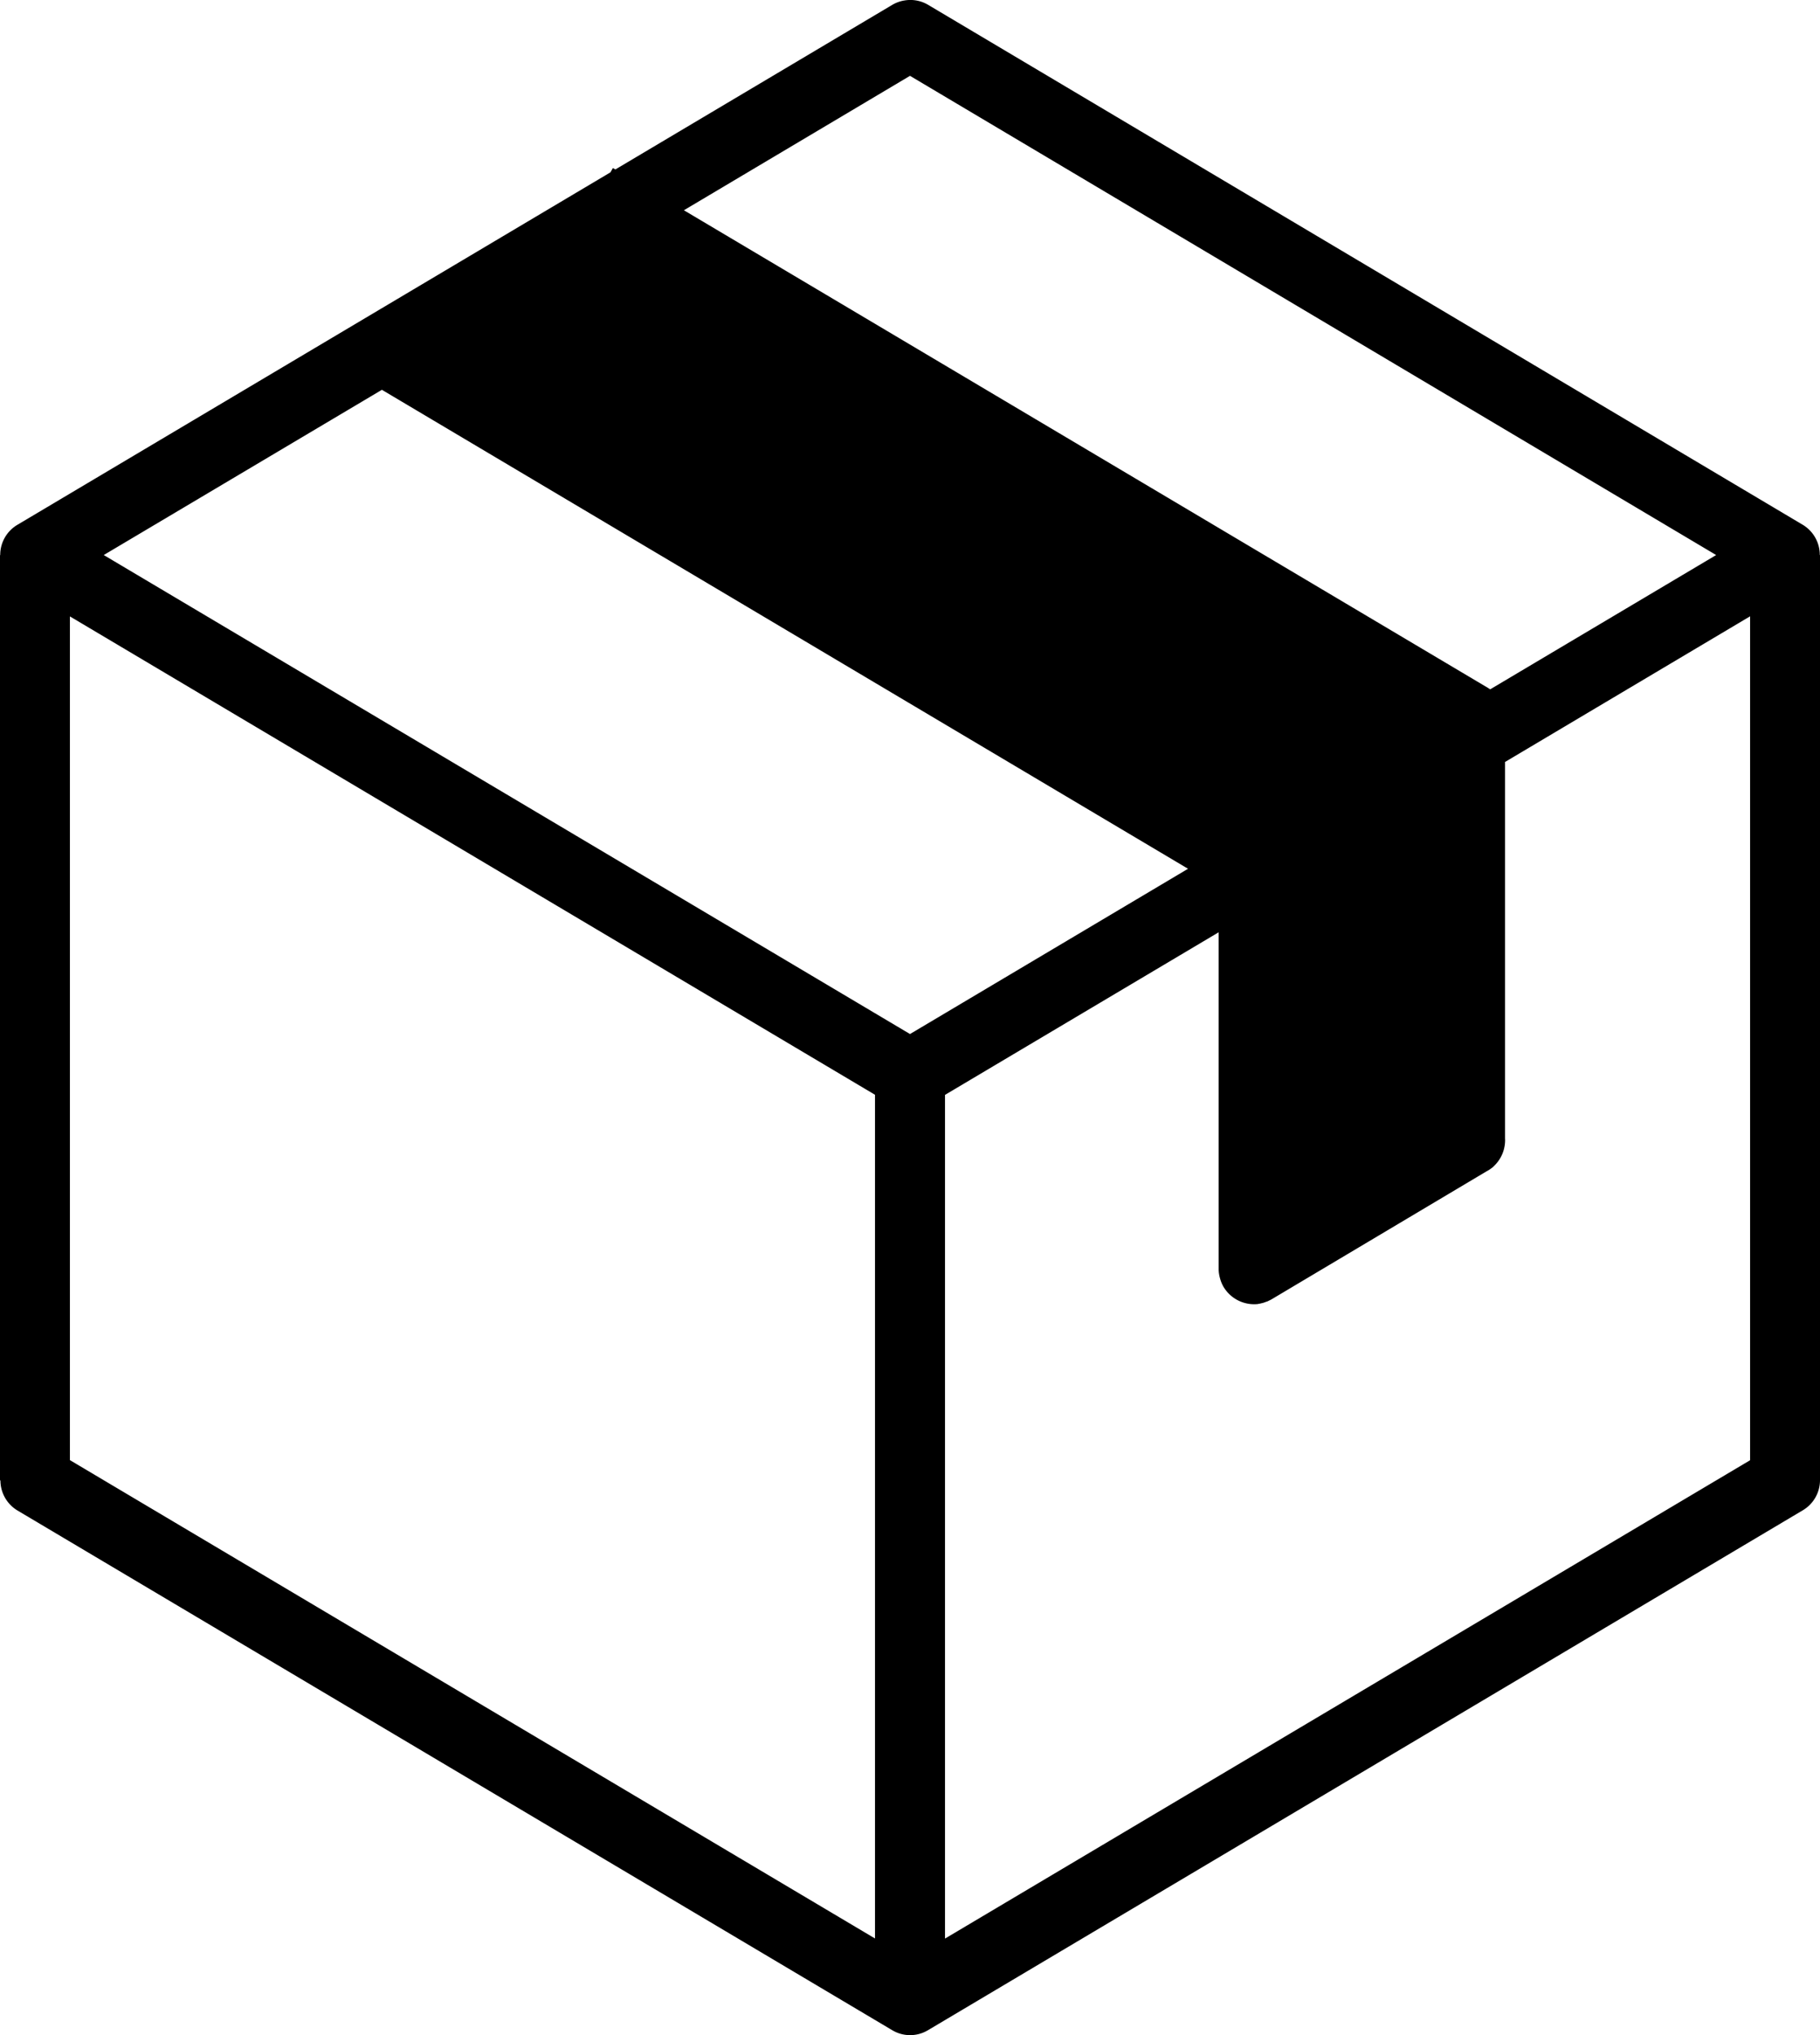
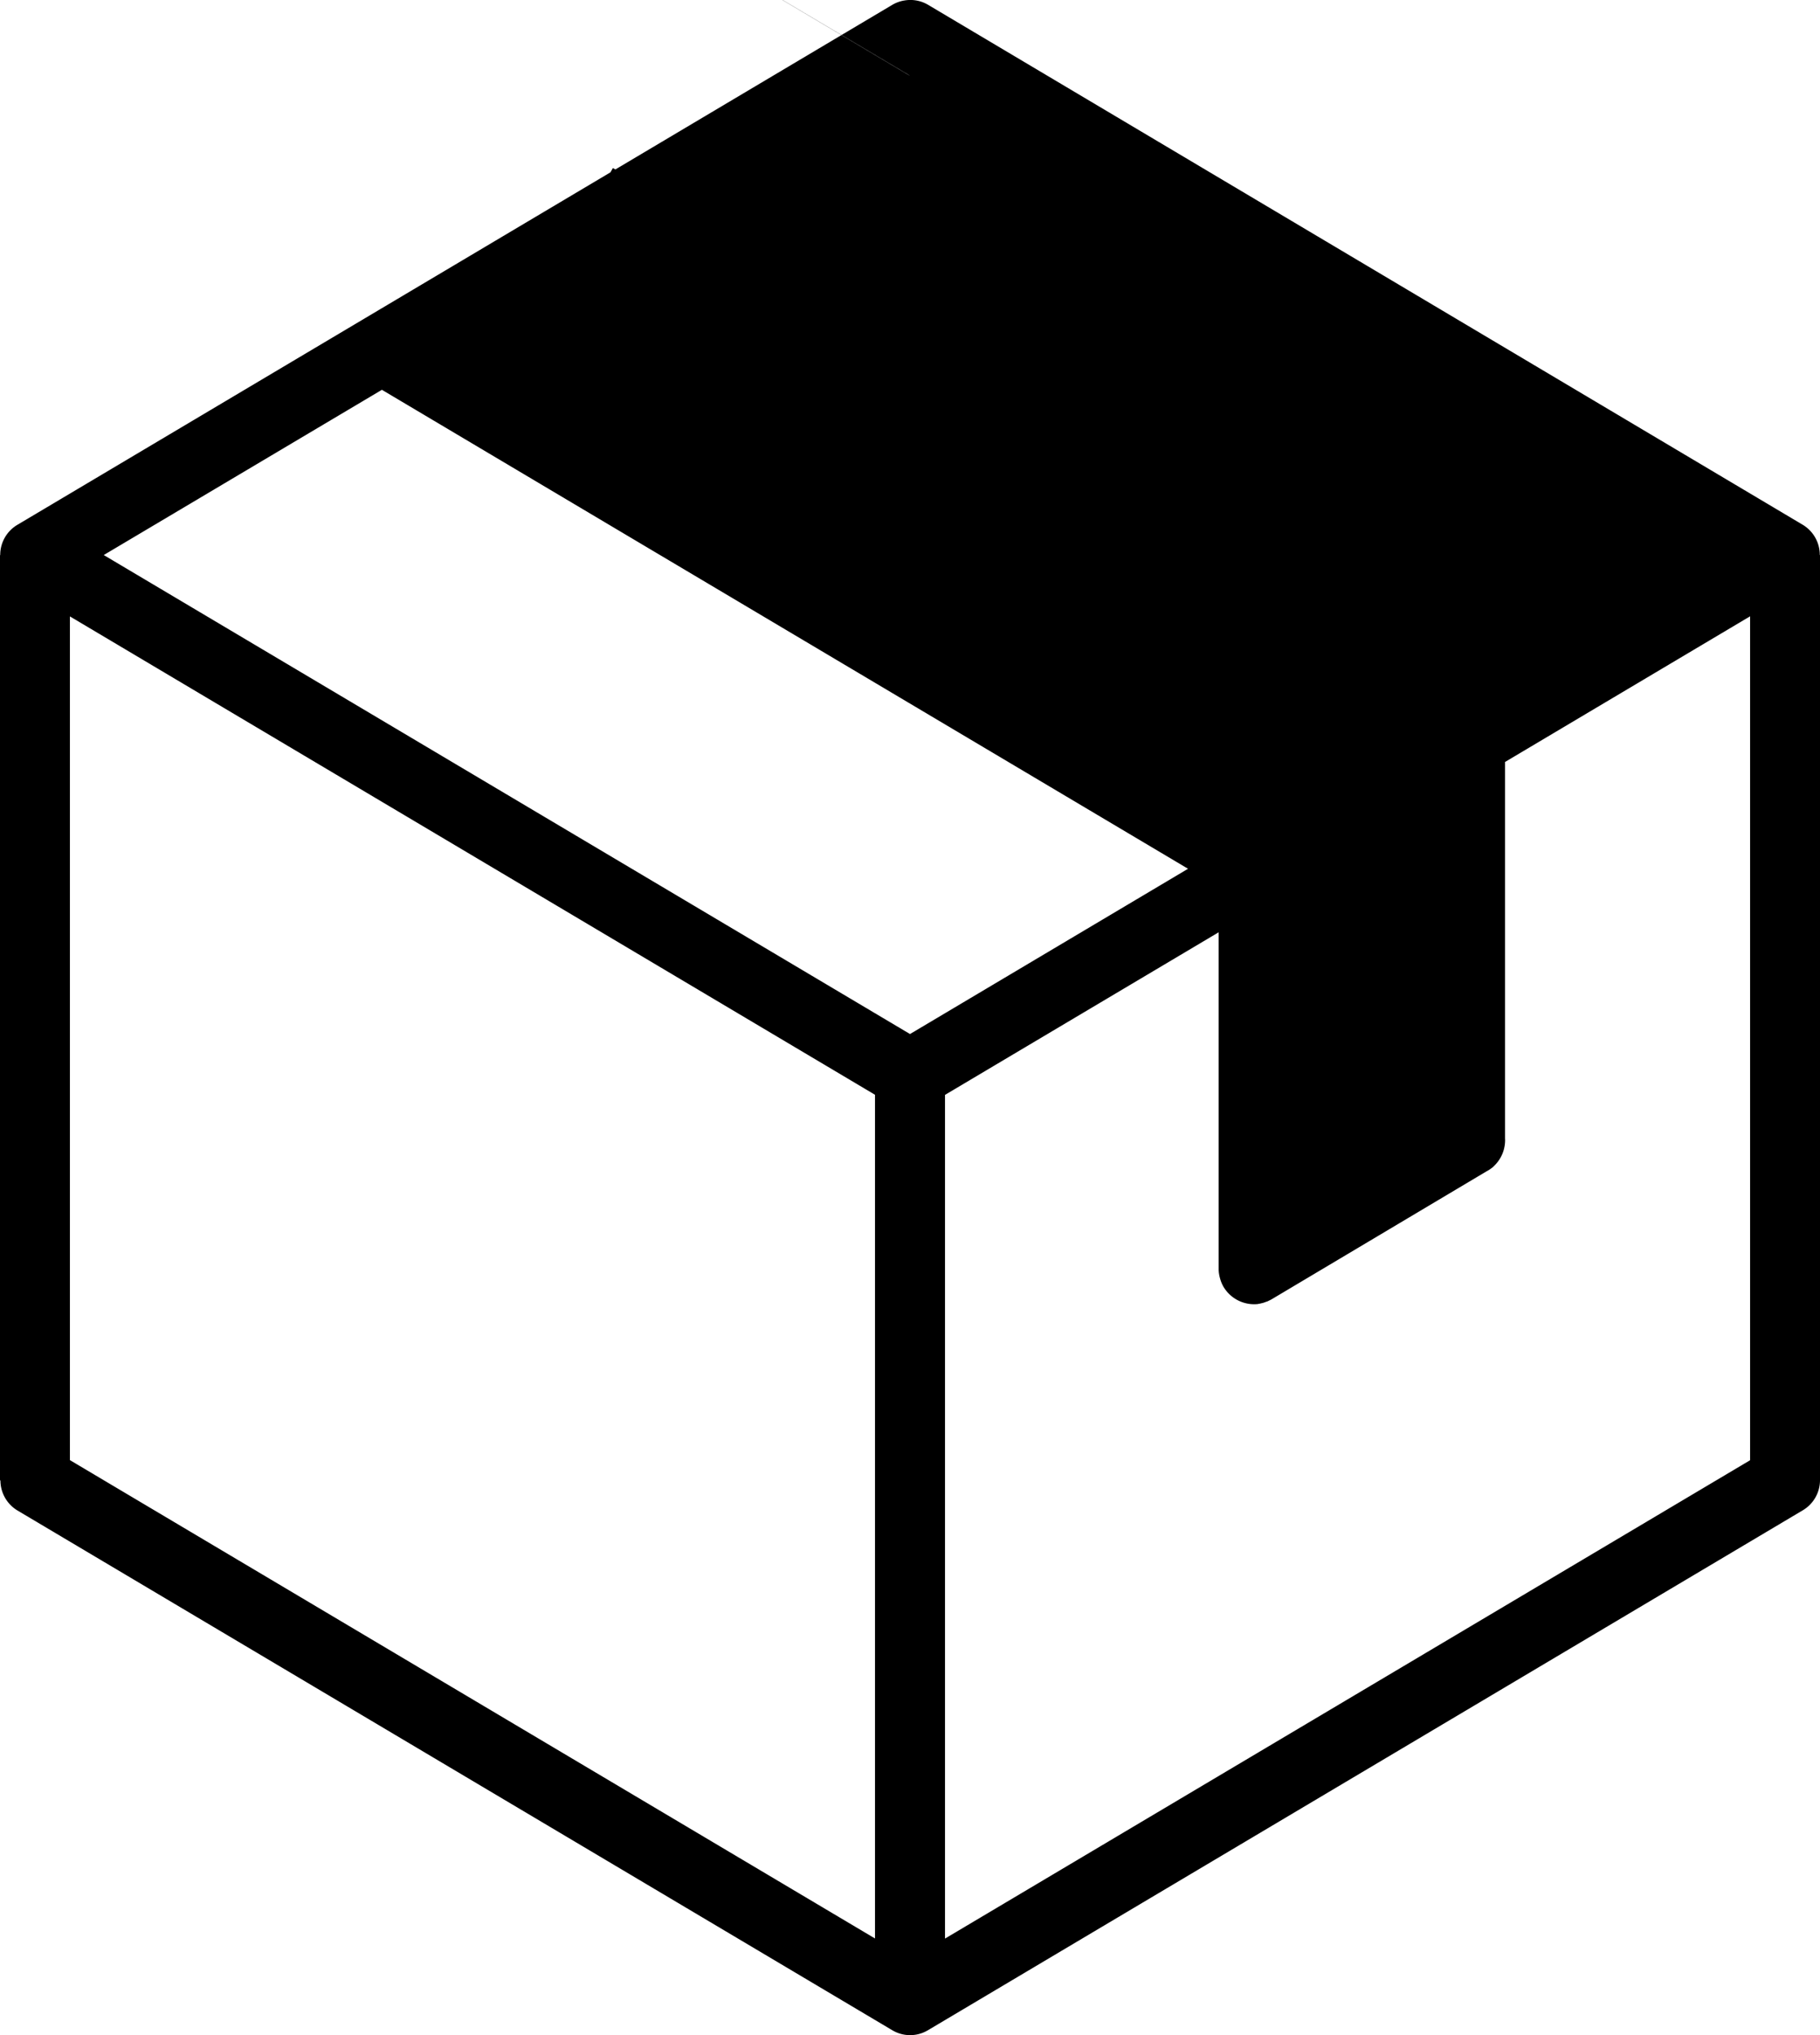
<svg xmlns="http://www.w3.org/2000/svg" viewBox="0 0 17 19" fill="none" height="19" width="17">
-   <path clip-rule="evenodd" d="M8.444.005a.326.326 0 0 0-.109.04L5.748 1.582l-.023-.013-.023.04L.162 4.9a.327.327 0 0 0-.16.283H0v8.638h.004a.328.328 0 0 0 .157.28l8.174 4.854a.325.325 0 0 0 .332 0L16.84 14.1a.327.327 0 0 0 .16-.28H17V5.182h-.002a.328.328 0 0 0-.16-.283L8.669.045a.325.325 0 0 0-.224-.04ZM8.5.708l7.53 4.474-2.111 1.254a.314.314 0 0 0-.021-.014l-7.51-4.459L8.5.708Zm-4.935 2.93 7.532 4.473-2.597 1.543L.969 5.182 3.566 3.64ZM.653 5.755l7.52 4.466v7.877l-7.52-4.466V5.755Zm15.694 0v7.878l-7.52 4.466v-7.877l2.556-1.518v3.144a.322.322 0 0 0 .011.08.343.343 0 0 0 .033.084l.002.003a.333.333 0 0 0 .319.16l.004-.001a.32.32 0 0 0 .037-.008h.002a.308.308 0 0 0 .04-.014h.004l.008-.004.01-.005a.33.33 0 0 0 .024-.012l2.013-1.198a.328.328 0 0 0 .008-.004l.008-.005a.315.315 0 0 0 .03-.021h.001a.346.346 0 0 0 .023-.022l.003-.003a.329.329 0 0 0 .087-.158v-.001c.007-.03.01-.061.008-.092V7.114l2.289-1.36Z" fill-rule="evenodd" fill="#000" />
+   <path clip-rule="evenodd" d="M8.444.005a.326.326 0 0 0-.109.04L5.748 1.582l-.023-.013-.023.04L.162 4.9a.327.327 0 0 0-.16.283H0v8.638h.004a.328.328 0 0 0 .157.28l8.174 4.854a.325.325 0 0 0 .332 0L16.84 14.1a.327.327 0 0 0 .16-.28H17V5.182h-.002a.328.328 0 0 0-.16-.283L8.669.045a.325.325 0 0 0-.224-.04ZM8.5.708a.314.314 0 0 0-.021-.014l-7.51-4.459L8.5.708Zm-4.935 2.93 7.532 4.473-2.597 1.543L.969 5.182 3.566 3.64ZM.653 5.755l7.52 4.466v7.877l-7.52-4.466V5.755Zm15.694 0v7.878l-7.52 4.466v-7.877l2.556-1.518v3.144a.322.322 0 0 0 .011.08.343.343 0 0 0 .033.084l.002.003a.333.333 0 0 0 .319.16l.004-.001a.32.32 0 0 0 .037-.008h.002a.308.308 0 0 0 .04-.014h.004l.008-.004.01-.005a.33.33 0 0 0 .024-.012l2.013-1.198a.328.328 0 0 0 .008-.004l.008-.005a.315.315 0 0 0 .03-.021h.001a.346.346 0 0 0 .023-.022l.003-.003a.329.329 0 0 0 .087-.158v-.001c.007-.03.01-.061.008-.092V7.114l2.289-1.36Z" fill-rule="evenodd" fill="#000" />
</svg>